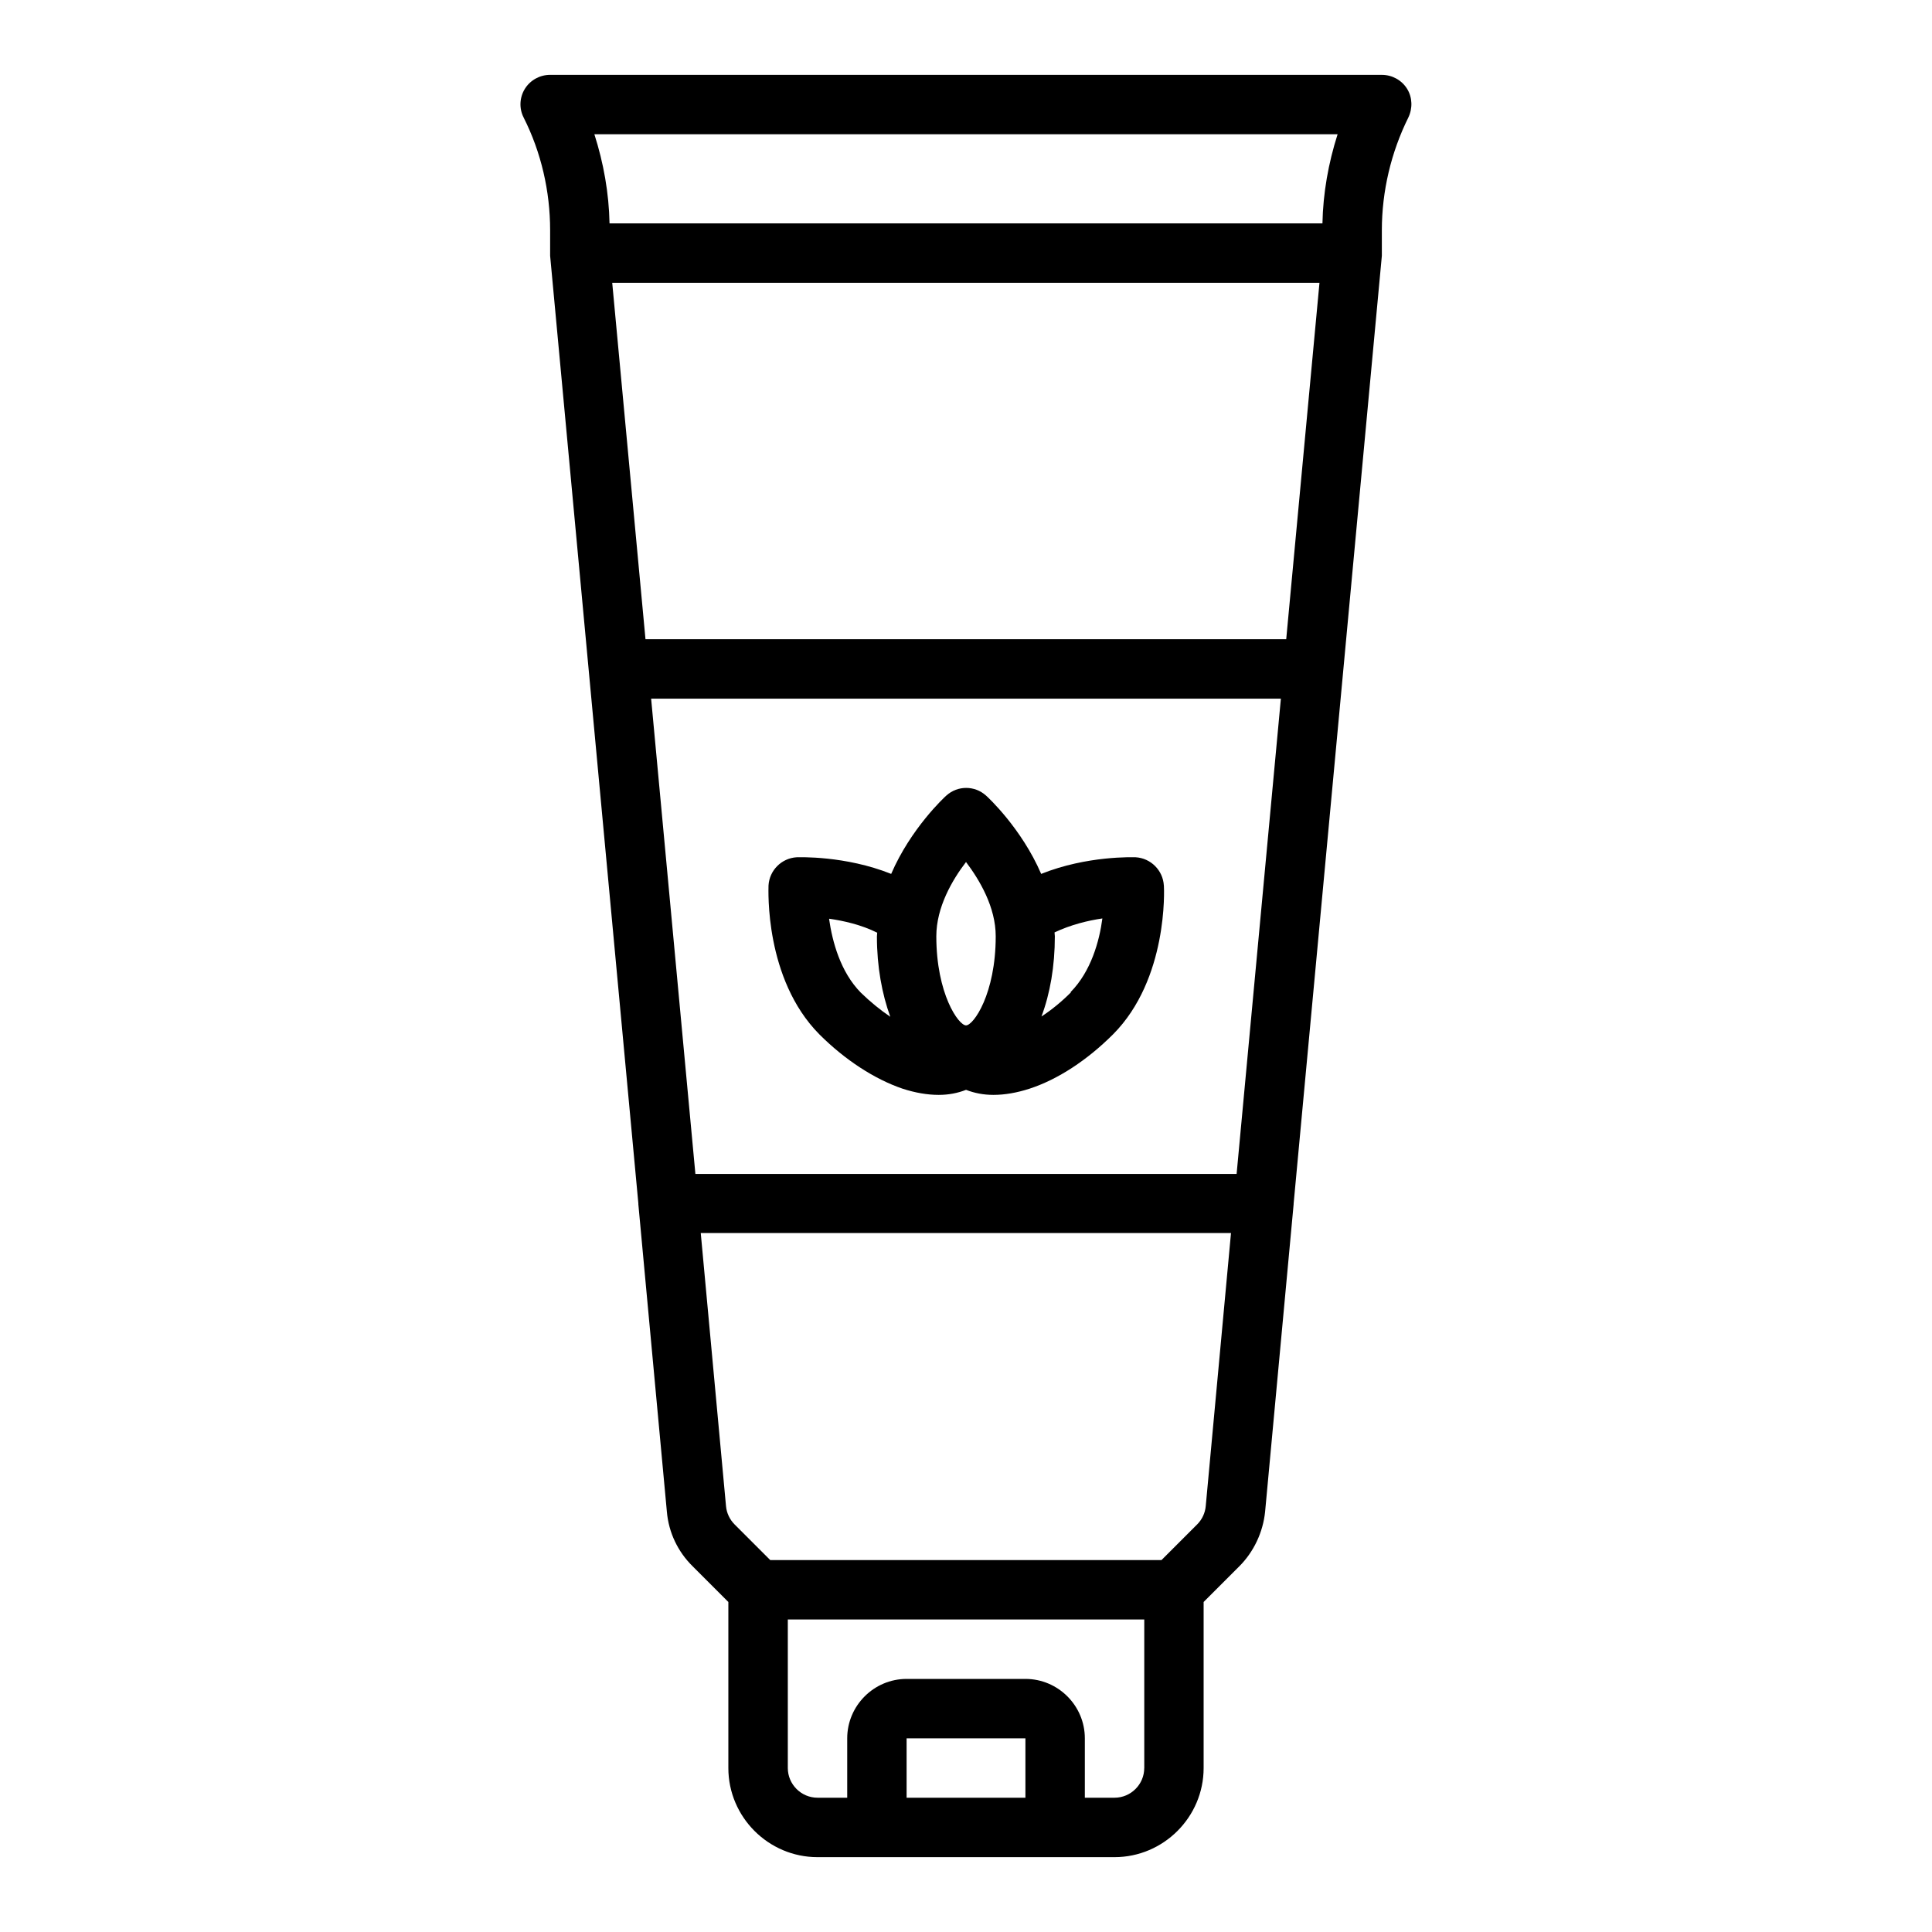
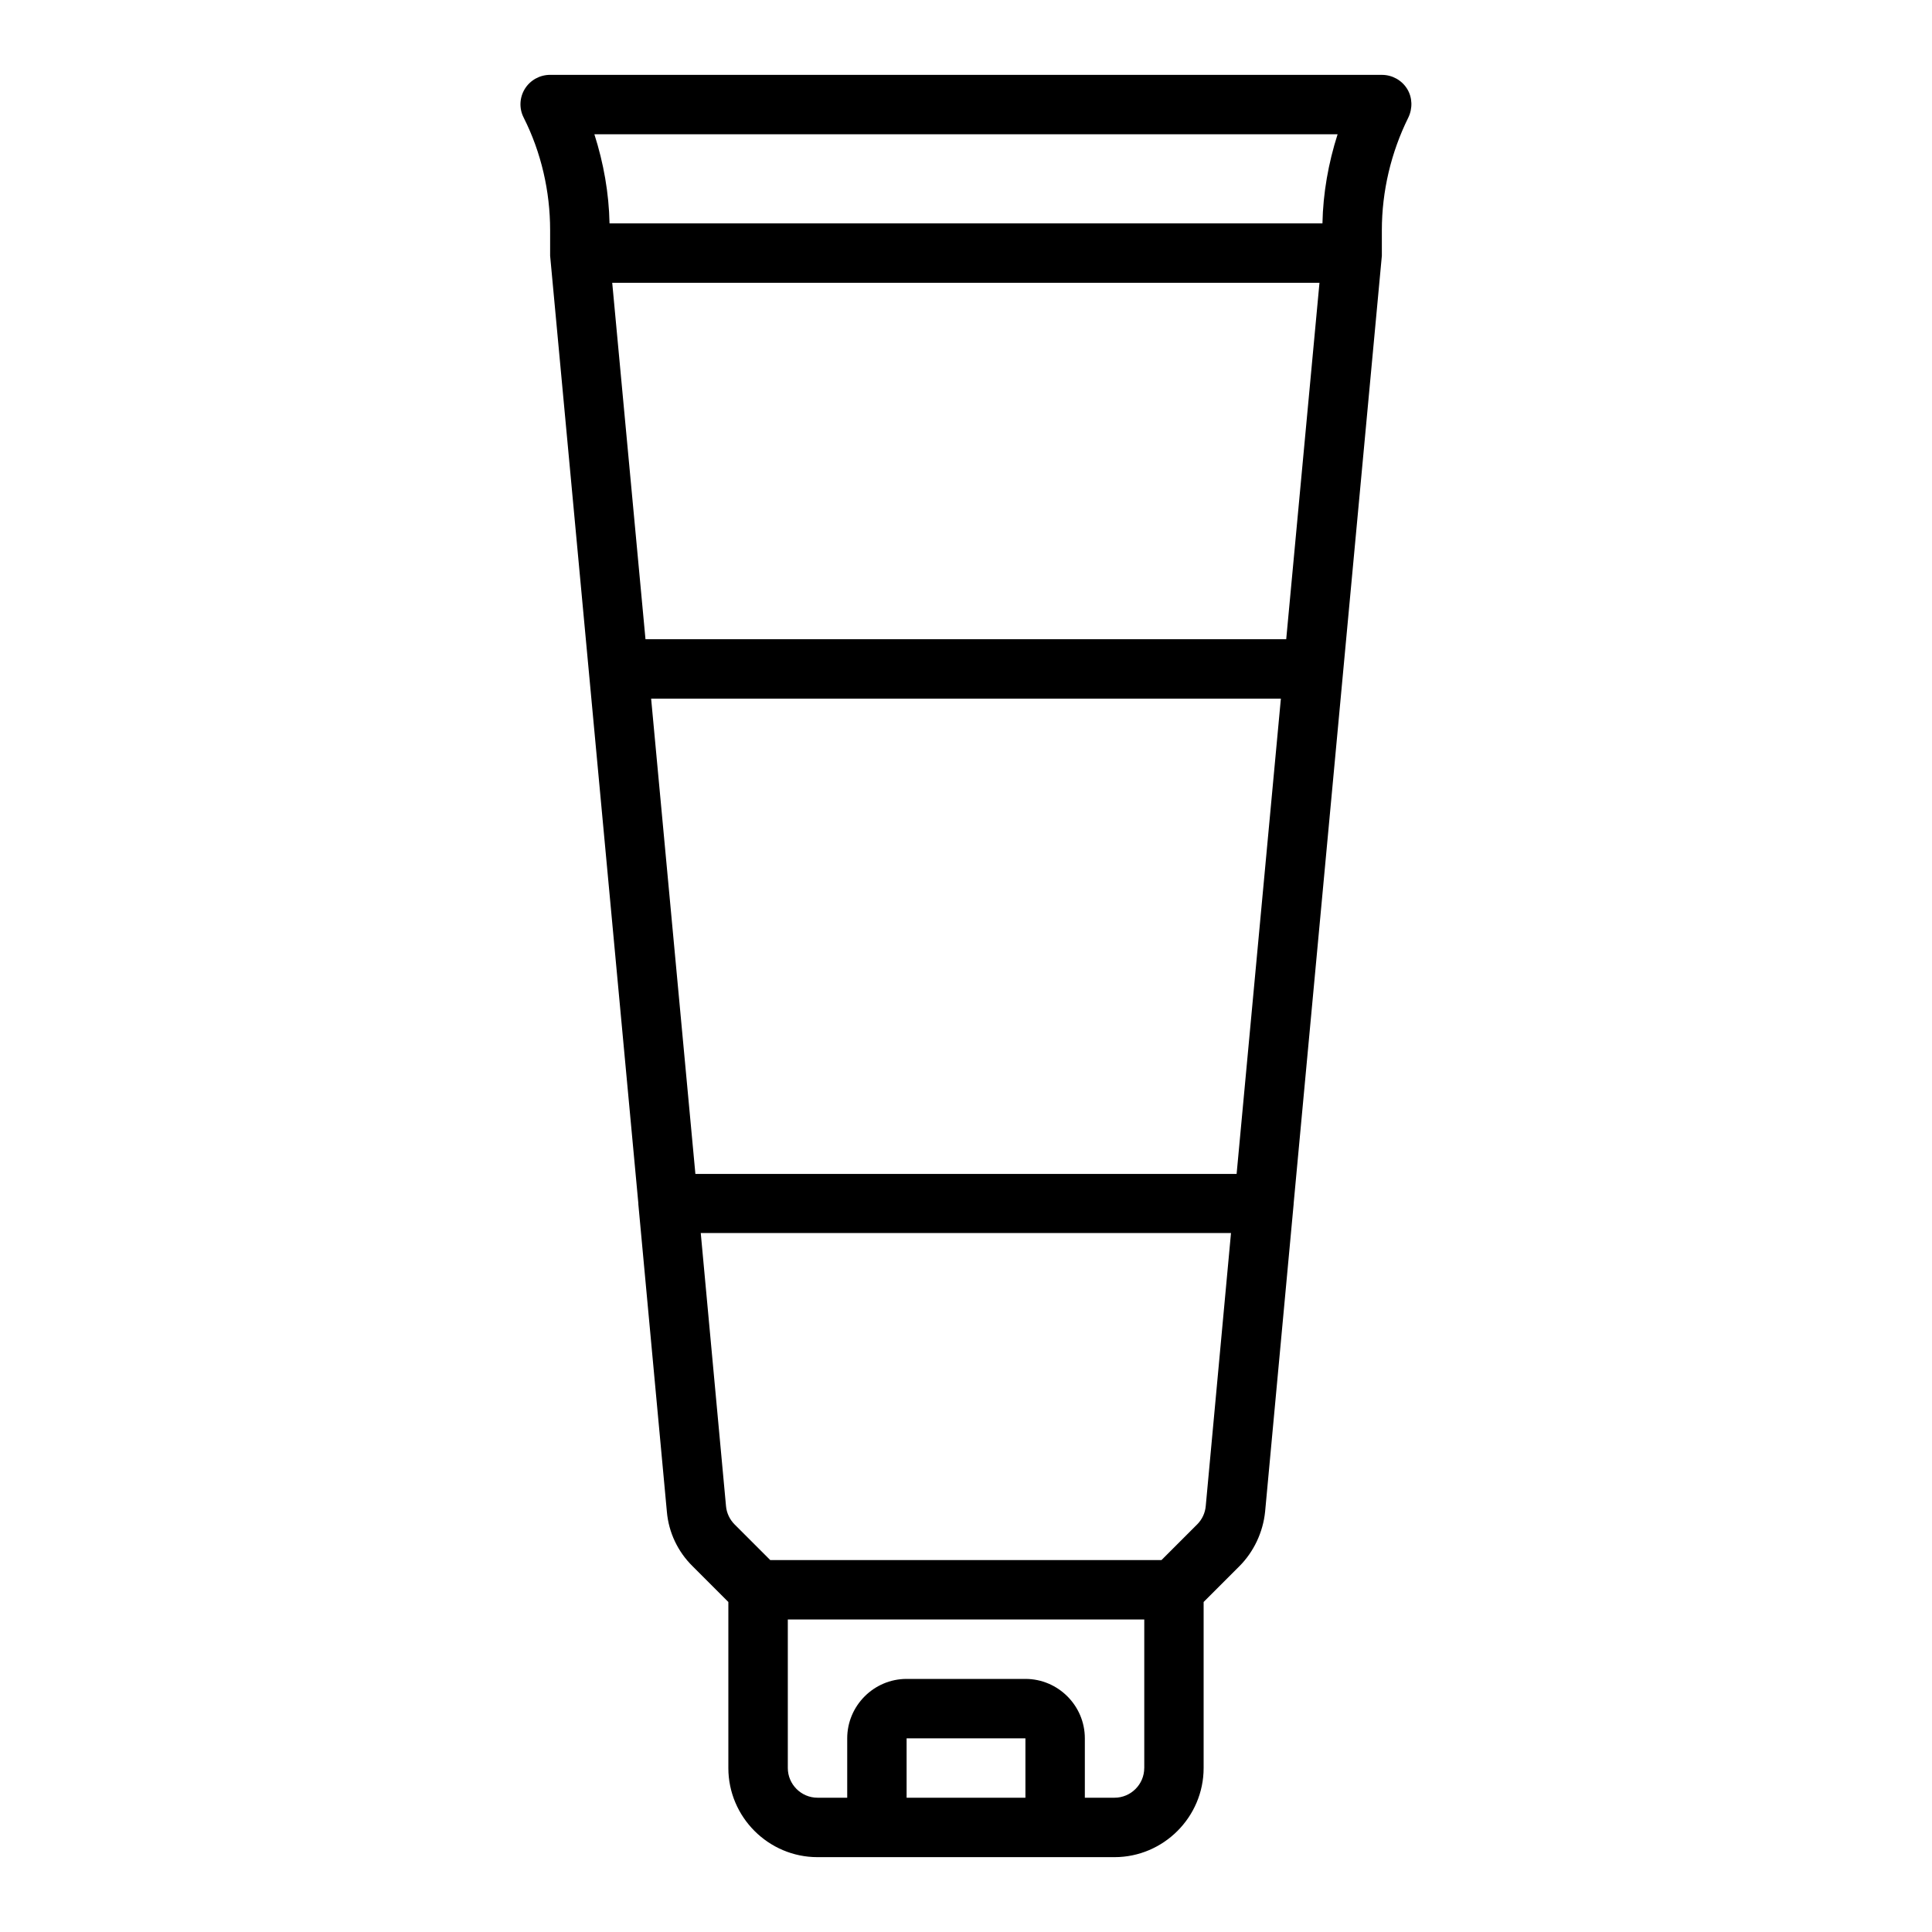
<svg xmlns="http://www.w3.org/2000/svg" fill="#000000" width="800px" height="800px" version="1.1" viewBox="144 144 512 512">
  <g>
    <path d="m516.9 167.54c-1.418-2.281-3.938-3.699-6.691-3.699l-220.42-0.004c-2.754 0-5.273 1.418-6.691 3.699-1.418 2.281-1.574 5.195-0.316 7.637 4.644 9.211 7.008 19.523 7.008 29.836v5.984 0.395 0.395l23.379 251.12v0.234l7.559 81.477c0.473 5.512 2.914 10.629 6.848 14.484l9.445 9.445v44.004c0 12.988 10.629 23.617 23.617 23.617h78.719c12.988 0 23.617-10.629 23.617-23.617v-44.004l9.445-9.445c3.856-3.856 6.297-9.055 6.848-14.484l7.559-81.477v-0.156l23.379-251.2v-0.395-0.395-5.984c0-10.312 2.441-20.625 7.008-29.836 1.18-2.441 1.102-5.352-0.316-7.637zm-18.422 12.043c-2.441 7.637-3.856 15.586-4.016 23.617h-188.93c-0.156-8.031-1.574-15.98-4.016-23.617h197.04zm-13.617 133.82h-169.8l-8.816-94.465h187.43zm-13.145 141.7h-143.43l-11.73-125.95h166.89l-11.73 125.95zm-87.457 165.31v-15.742h31.488v15.742zm62.977-7.871c0 4.328-3.543 7.871-7.871 7.871h-7.871v-15.742c0-8.66-7.086-15.742-15.742-15.742h-31.488c-8.66 0-15.742 7.086-15.742 15.742v15.742h-7.871c-4.328 0-7.871-3.543-7.871-7.871v-39.359h94.465v39.359zm14.012-64.551-9.445 9.445h-103.68l-9.445-9.445c-1.258-1.258-2.125-2.992-2.281-4.879l-6.691-72.344h140.52l-6.691 72.344c-0.156 1.812-0.945 3.543-2.281 4.879z" />
-     <path d="m452.43 378.66c-0.234-4.016-3.465-7.242-7.477-7.477-0.629 0-12.832-0.473-25.031 4.41-5.195-12.043-14.09-20.309-14.641-20.781-2.992-2.676-7.477-2.676-10.469 0-0.551 0.473-9.445 8.738-14.641 20.781-12.203-4.879-24.402-4.41-25.031-4.41-4.016 0.234-7.242 3.465-7.477 7.477 0 1.023-1.102 24.719 13.461 39.438 6.769 6.769 14.641 11.887 22.043 14.406 3.387 1.102 6.613 1.652 9.605 1.652 2.598 0 5.039-0.473 7.242-1.34 2.203 0.867 4.644 1.34 7.242 1.34 2.992 0 6.219-0.551 9.605-1.652 7.477-2.441 15.273-7.559 22.121-14.406 14.562-14.641 13.539-38.414 13.461-39.438zm-52.426-6.219c3.621 4.801 7.871 11.965 7.871 19.68 0 15.273-5.902 23.617-7.871 23.617s-7.871-8.344-7.871-23.617c0-7.715 4.25-14.957 7.871-19.68zm-36.211 15.035c3.777 0.551 8.422 1.574 12.676 3.699 0 0.316-0.078 0.629-0.078 1.023 0 7.949 1.34 15.191 3.543 21.254-2.676-1.812-5.273-3.938-7.793-6.375-5.434-5.512-7.559-13.539-8.422-19.523zm64 19.523c-2.441 2.441-5.117 4.644-7.793 6.375 2.281-6.062 3.543-13.305 3.543-21.254 0-0.316-0.078-0.629-0.078-1.023 4.328-2.047 8.895-3.148 12.676-3.699-0.789 5.984-2.992 14.012-8.422 19.523z" />
  </g>
</svg>